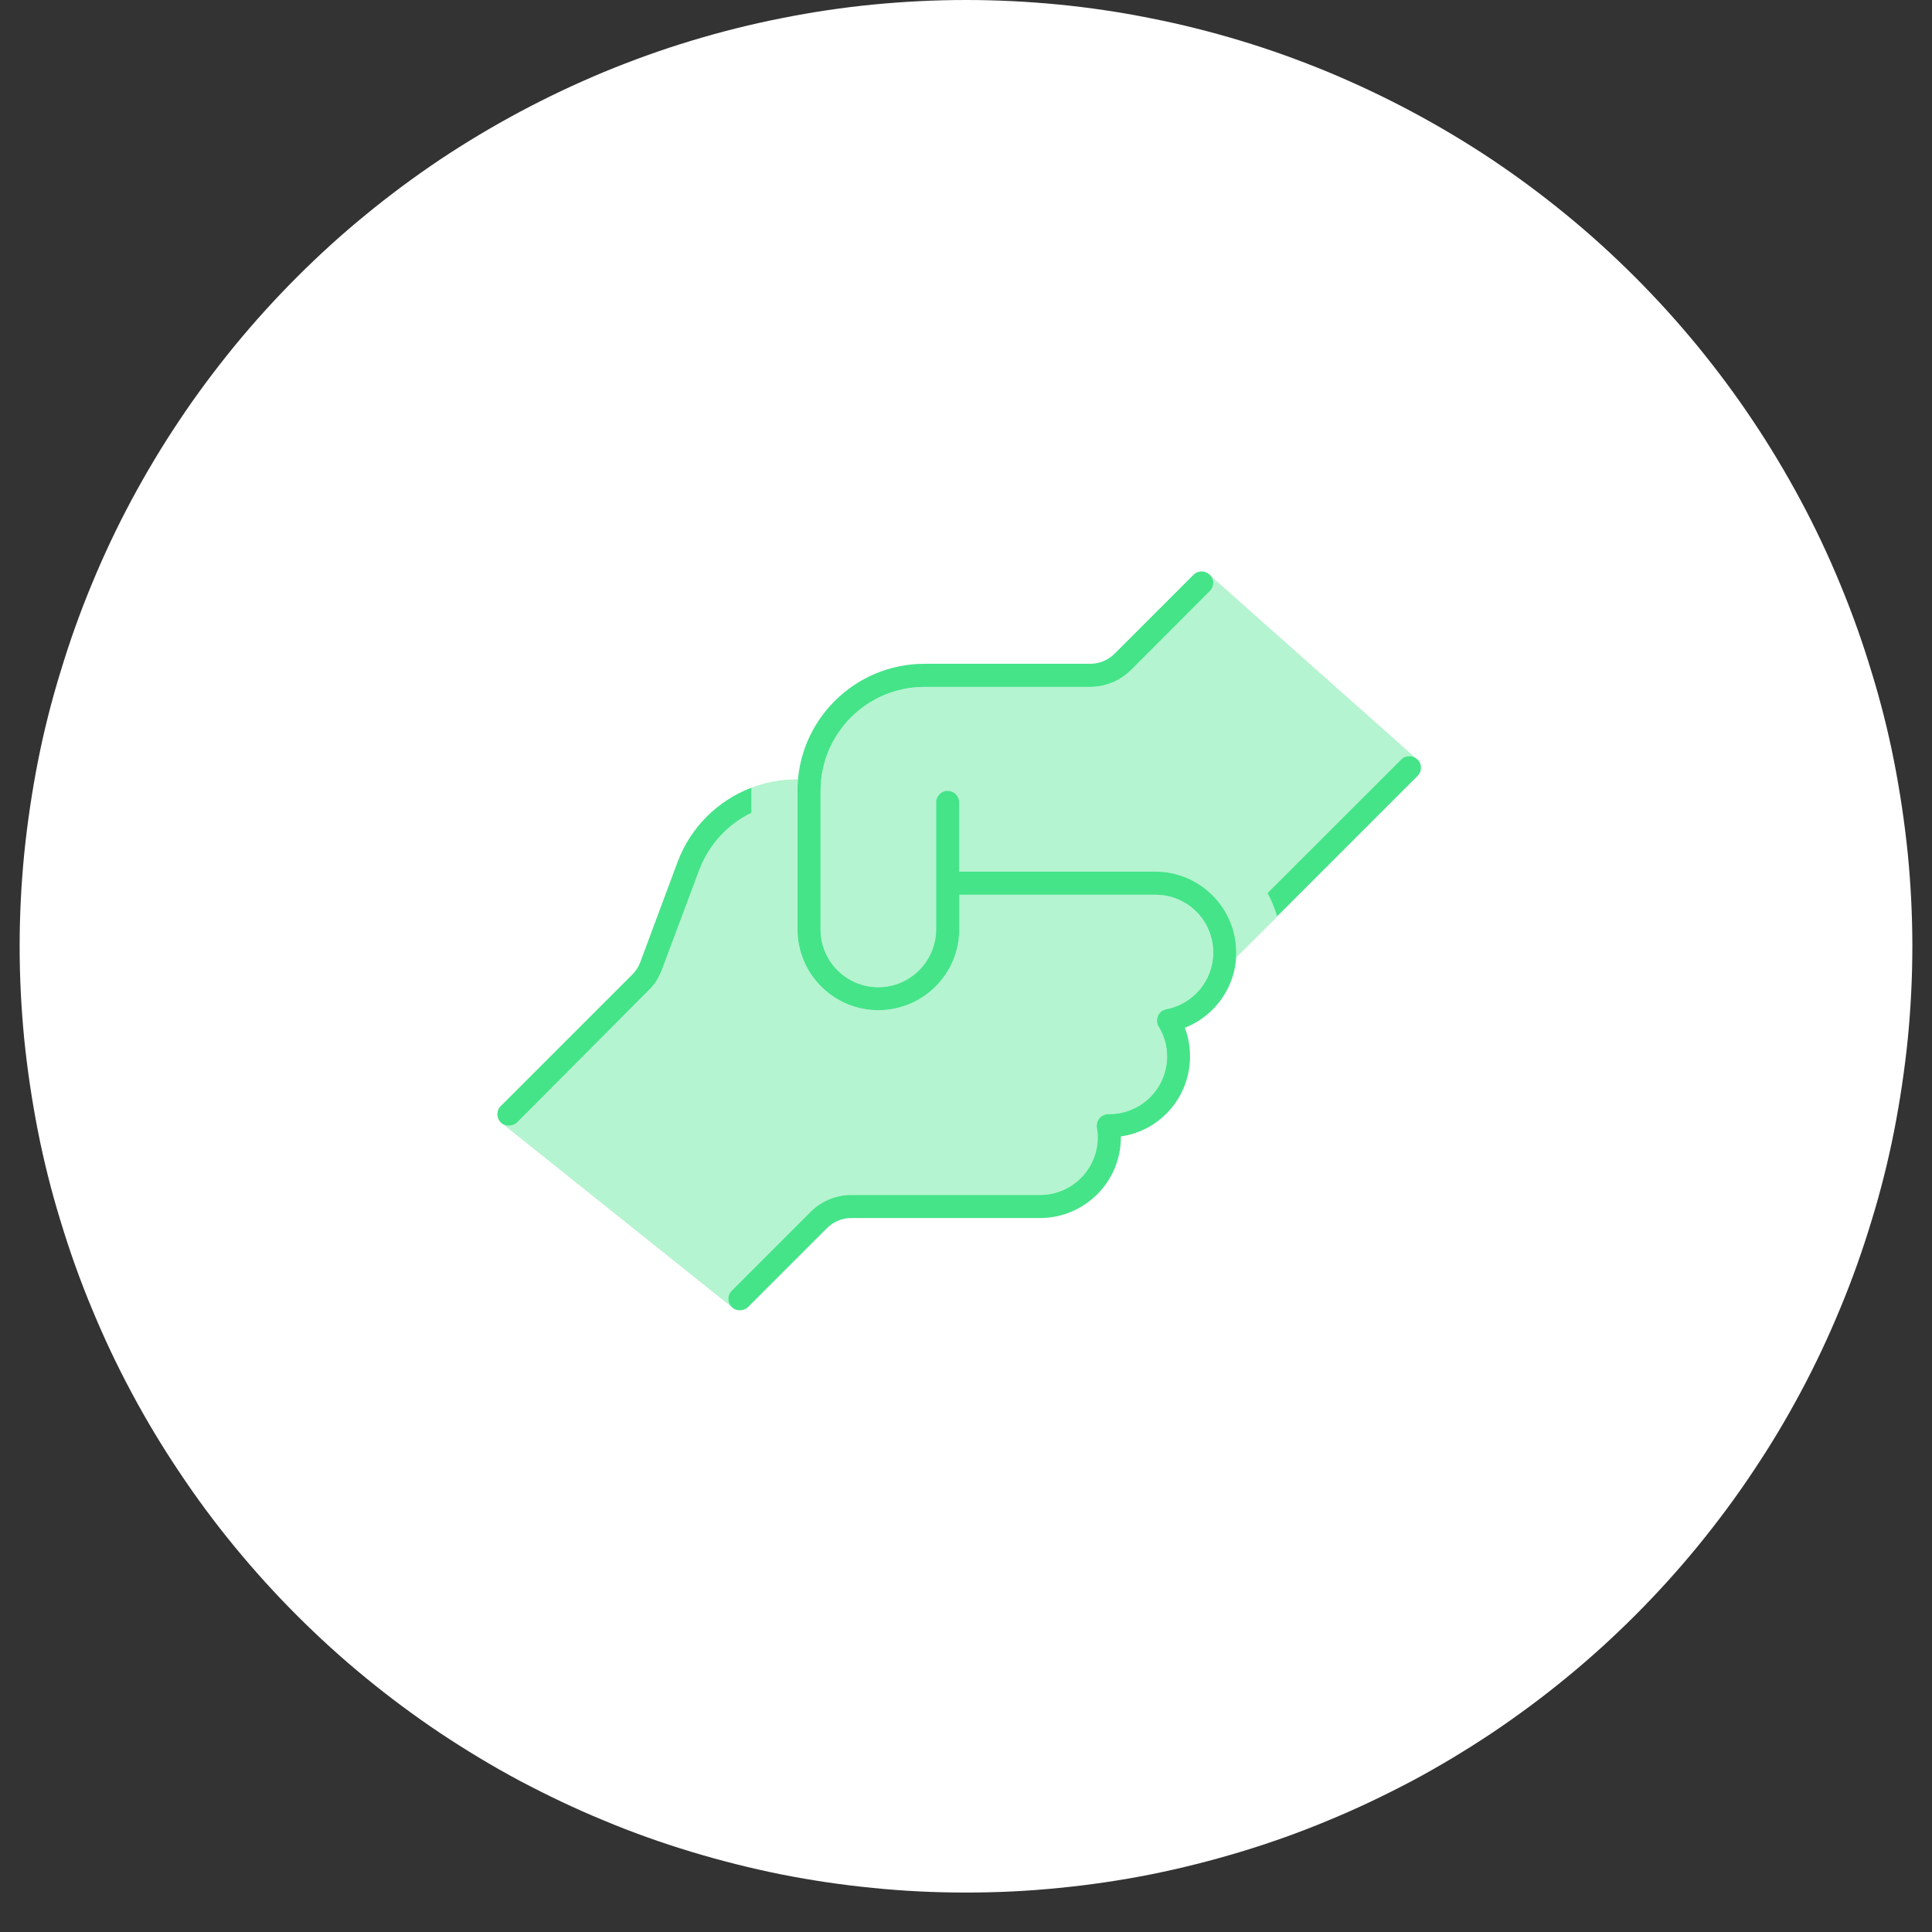
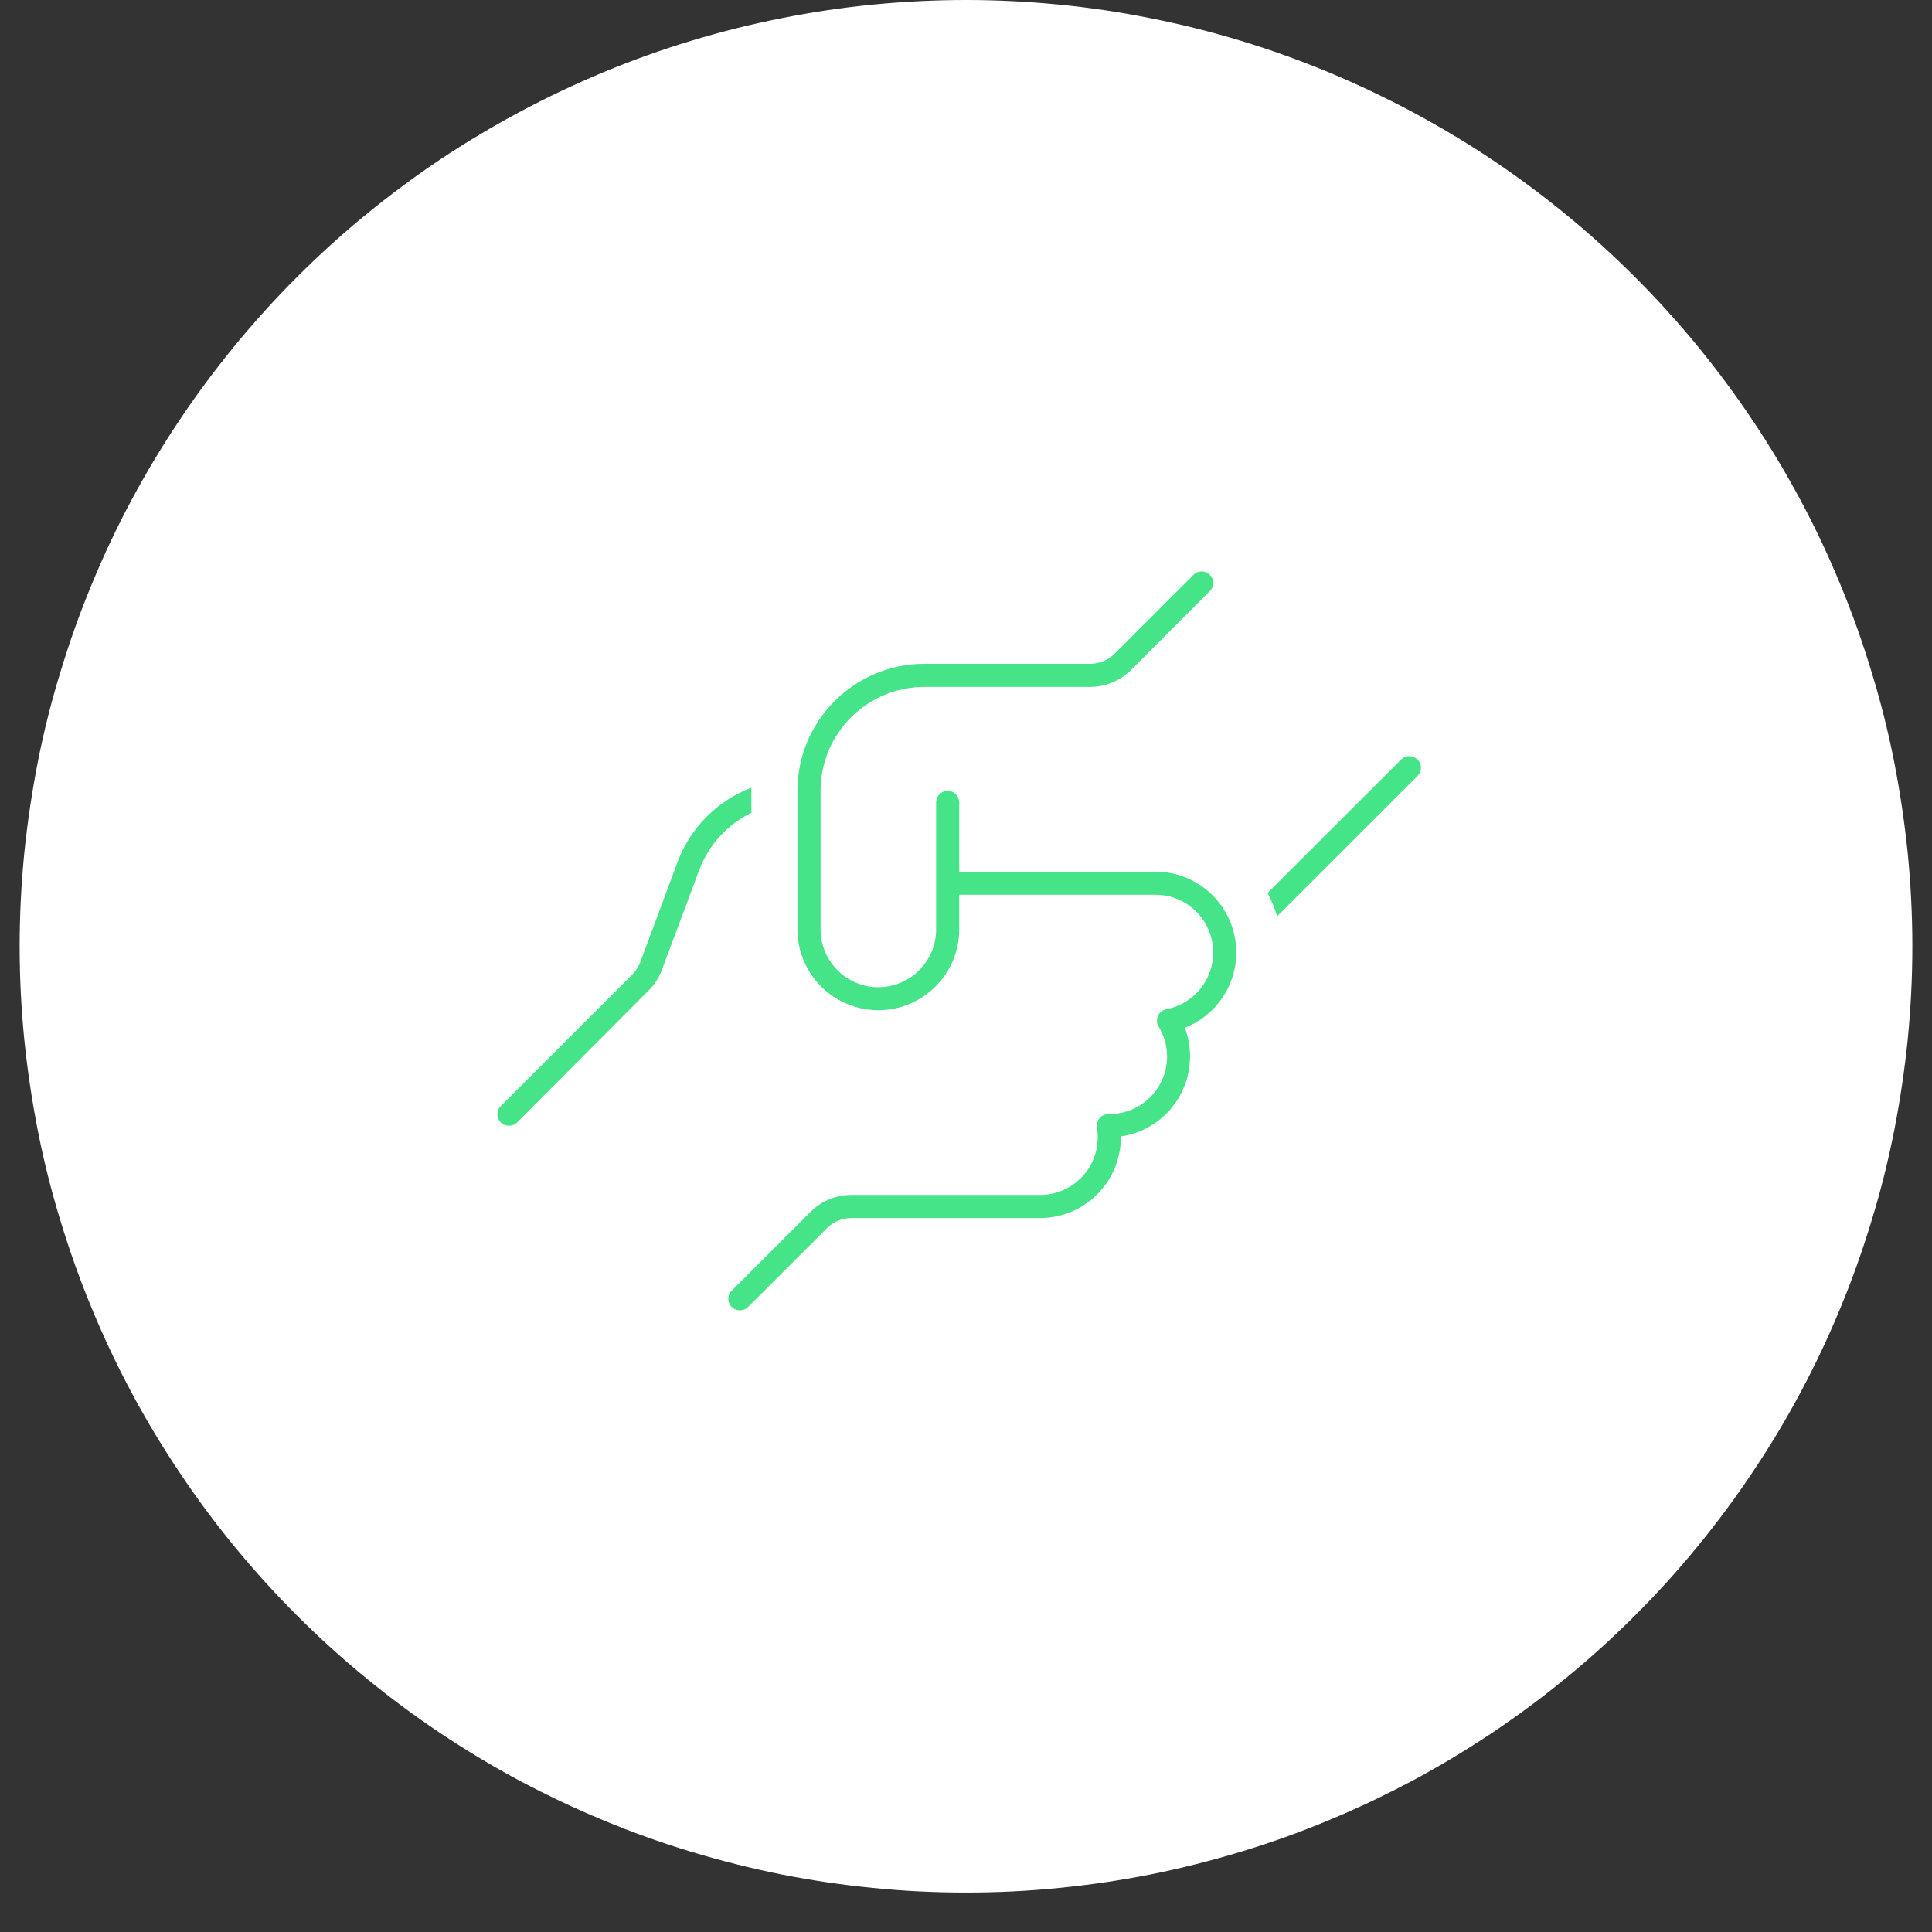
<svg xmlns="http://www.w3.org/2000/svg" width="64" zoomAndPan="magnify" viewBox="0 0 48 48" height="64" preserveAspectRatio="xMidYMid meet" version="1.2">
  <rect x="0" y="0" width="48" height="48" fill="#333333" stroke="none" />
  <defs>
    <clipPath id="172d941f6c">
      <path d="M 0.488 0 L 47.508 0 L 47.508 47.02 L 0.488 47.02 Z M 0.488 0 " />
    </clipPath>
    <clipPath id="956cc13d7e">
-       <path d="M 13.715 11.754 L 34.285 11.754 L 34.285 35.266 L 13.715 35.266 Z M 13.715 11.754 " />
-     </clipPath>
+       </clipPath>
    <clipPath id="a783465d92">
      <path d="M 12.355 14.195 L 35.867 14.195 L 35.867 32.562 L 12.355 32.562 Z M 12.355 14.195 " />
    </clipPath>
    <filter x="0%" y="0%" width="100%" filterUnits="objectBoundingBox" id="4bf3eab952" height="100%">
      <feColorMatrix values="0 0 0 0 1 0 0 0 0 1 0 0 0 0 1 0 0 0 1 0" type="matrix" in="SourceGraphic" />
    </filter>
    <clipPath id="75ae09d107">
-       <path d="M 0.355 0.195 L 23.285 0.195 L 23.285 18.562 L 0.355 18.562 Z M 0.355 0.195 " />
-     </clipPath>
+       </clipPath>
    <clipPath id="cc2893349c">
      <rect x="0" width="24" y="0" height="19" />
    </clipPath>
  </defs>
  <g id="620c124de6">
    <g clip-rule="nonzero" clip-path="url(#172d941f6c)">
      <path style=" stroke:none;fill-rule:nonzero;fill:#ffffff;fill-opacity:1;" d="M 47.512 23.512 C 47.512 24.281 47.473 25.047 47.398 25.816 C 47.32 26.582 47.207 27.34 47.059 28.098 C 46.91 28.852 46.723 29.598 46.496 30.336 C 46.273 31.07 46.016 31.797 45.719 32.508 C 45.426 33.219 45.098 33.914 44.734 34.594 C 44.371 35.273 43.977 35.93 43.547 36.57 C 43.121 37.211 42.66 37.828 42.172 38.426 C 41.684 39.02 41.168 39.59 40.625 40.133 C 40.078 40.68 39.512 41.195 38.914 41.684 C 38.32 42.172 37.703 42.629 37.062 43.059 C 36.422 43.484 35.762 43.883 35.082 44.246 C 34.402 44.605 33.707 44.938 32.996 45.23 C 32.285 45.527 31.562 45.785 30.824 46.008 C 30.086 46.23 29.344 46.418 28.586 46.57 C 27.832 46.719 27.07 46.832 26.305 46.906 C 25.539 46.984 24.77 47.02 24 47.02 C 23.23 47.02 22.461 46.984 21.695 46.906 C 20.93 46.832 20.168 46.719 19.414 46.57 C 18.656 46.418 17.914 46.23 17.176 46.008 C 16.438 45.785 15.715 45.527 15.004 45.23 C 14.293 44.938 13.598 44.605 12.918 44.246 C 12.238 43.883 11.578 43.484 10.938 43.059 C 10.297 42.629 9.68 42.172 9.086 41.684 C 8.488 41.195 7.922 40.68 7.375 40.133 C 6.832 39.59 6.316 39.02 5.828 38.426 C 5.336 37.828 4.879 37.211 4.453 36.57 C 4.023 35.93 3.629 35.273 3.266 34.594 C 2.902 33.914 2.574 33.219 2.281 32.508 C 1.984 31.797 1.727 31.07 1.504 30.336 C 1.277 29.598 1.09 28.852 0.941 28.098 C 0.793 27.34 0.68 26.582 0.602 25.816 C 0.527 25.047 0.488 24.281 0.488 23.512 C 0.488 22.738 0.527 21.973 0.602 21.207 C 0.68 20.441 0.793 19.68 0.941 18.922 C 1.09 18.168 1.277 17.422 1.504 16.688 C 1.727 15.949 1.984 15.227 2.281 14.512 C 2.574 13.801 2.902 13.105 3.266 12.426 C 3.629 11.75 4.023 11.09 4.453 10.449 C 4.879 9.809 5.34 9.191 5.828 8.594 C 6.316 8 6.832 7.43 7.375 6.887 C 7.922 6.34 8.488 5.824 9.086 5.336 C 9.68 4.848 10.297 4.391 10.938 3.961 C 11.578 3.535 12.238 3.141 12.918 2.777 C 13.598 2.414 14.293 2.086 15.004 1.789 C 15.715 1.496 16.438 1.234 17.176 1.012 C 17.914 0.789 18.656 0.602 19.414 0.453 C 20.168 0.301 20.93 0.188 21.695 0.113 C 22.461 0.039 23.23 0 24 0 C 24.77 0 25.539 0.039 26.305 0.113 C 27.07 0.188 27.832 0.301 28.586 0.453 C 29.344 0.602 30.086 0.789 30.824 1.012 C 31.562 1.234 32.285 1.496 32.996 1.789 C 33.707 2.086 34.402 2.414 35.082 2.777 C 35.762 3.141 36.422 3.535 37.062 3.961 C 37.703 4.391 38.32 4.848 38.914 5.336 C 39.512 5.824 40.078 6.34 40.625 6.887 C 41.168 7.43 41.684 8 42.172 8.594 C 42.66 9.191 43.121 9.809 43.547 10.449 C 43.977 11.09 44.371 11.75 44.734 12.426 C 45.098 13.105 45.426 13.801 45.719 14.512 C 46.016 15.227 46.273 15.949 46.496 16.688 C 46.723 17.422 46.91 18.168 47.059 18.922 C 47.207 19.68 47.32 20.441 47.398 21.207 C 47.473 21.973 47.512 22.738 47.512 23.512 Z M 47.512 23.512 " />
    </g>
    <g clip-rule="nonzero" clip-path="url(#956cc13d7e)">
-       <path style=" stroke:none;fill-rule:nonzero;fill:#ffffff;fill-opacity:1;" d="M 32.082 15.703 L 32.082 19.777 C 31.473 20.109 30.629 20.43 29.566 20.691 C 28.008 21.078 26.09 21.305 24 21.305 C 21.91 21.305 19.992 21.078 18.434 20.691 C 17.371 20.43 16.527 20.113 15.918 19.777 L 15.918 15.703 L 15.945 15.68 C 16.188 15.473 16.676 15.191 17.469 14.906 C 19.035 14.348 21.348 13.961 24 13.961 C 26.652 13.961 28.965 14.348 30.531 14.906 C 31.324 15.191 31.805 15.473 32.055 15.68 Z M 32.082 22.203 L 32.082 25.656 C 31.473 25.984 30.629 26.309 29.566 26.57 C 28.008 26.953 26.09 27.184 24 27.184 C 21.91 27.184 19.992 26.953 18.434 26.57 C 17.371 26.309 16.527 25.988 15.918 25.656 L 15.918 22.203 C 16.527 22.445 17.199 22.656 17.906 22.832 C 19.66 23.262 21.758 23.512 24 23.512 C 26.242 23.512 28.34 23.262 30.094 22.832 C 30.801 22.656 31.473 22.449 32.082 22.203 Z M 15.918 31.316 L 15.918 28.082 C 16.527 28.328 17.199 28.539 17.906 28.711 C 19.66 29.141 21.758 29.387 24 29.387 C 26.242 29.387 28.34 29.141 30.094 28.707 C 30.801 28.535 31.473 28.328 32.082 28.078 L 32.082 31.312 L 32.055 31.336 C 31.812 31.543 31.324 31.824 30.531 32.109 C 28.965 32.672 26.652 33.062 24 33.062 C 21.348 33.062 19.035 32.672 17.469 32.117 C 16.676 31.832 16.195 31.547 15.945 31.34 Z M 32.18 31.219 C 32.18 31.219 32.18 31.223 32.168 31.23 L 32.172 31.219 C 32.172 31.219 32.172 31.219 32.172 31.215 Z M 15.828 31.219 C 15.828 31.219 15.828 31.223 15.836 31.23 C 15.832 31.223 15.832 31.219 15.828 31.219 Z M 32.172 15.793 C 32.18 15.797 32.184 15.801 32.184 15.801 C 32.184 15.801 32.184 15.797 32.172 15.793 Z M 34.285 31.594 L 34.285 15.43 C 34.285 13.398 29.68 11.754 24 11.754 C 18.32 11.754 13.715 13.398 13.715 15.43 L 13.715 31.594 C 13.715 33.621 18.32 35.266 24 35.266 C 29.68 35.266 34.285 33.621 34.285 31.594 Z M 34.285 31.594 " />
-     </g>
+       </g>
    <g clip-rule="nonzero" clip-path="url(#a783465d92)">
      <g mask="url(#00ef3ee666)" transform="matrix(1,0,0,1,12,14)">
        <g clip-path="url(#cc2893349c)">
          <g clip-rule="nonzero" clip-path="url(#75ae09d107)">
            <path style=" stroke:none;fill-rule:nonzero;fill:#45e489;fill-opacity:1;" d="M 0.496 13.93 C 0.605 13.996 0.75 13.984 0.848 13.887 L 4.113 10.617 C 4.258 10.477 4.371 10.301 4.441 10.109 L 5.375 7.609 C 5.613 6.977 6.082 6.477 6.668 6.195 L 6.668 5.57 C 7.02 5.434 7.402 5.363 7.793 5.363 L 7.824 5.363 C 7.816 5.453 7.809 5.551 7.809 5.648 L 7.809 9.09 C 7.809 10.199 8.711 11.098 9.82 11.098 C 10.926 11.098 11.828 10.199 11.828 9.09 L 11.828 8.23 L 16.703 8.23 C 17.496 8.23 18.137 8.871 18.137 9.664 C 18.137 10.363 17.637 10.949 16.977 11.074 C 16.883 11.094 16.809 11.152 16.77 11.238 C 16.73 11.324 16.734 11.426 16.785 11.504 C 16.918 11.719 16.996 11.973 16.996 12.246 C 16.996 13.039 16.352 13.68 15.559 13.68 L 15.539 13.68 C 15.453 13.68 15.375 13.719 15.316 13.781 C 15.258 13.848 15.238 13.934 15.25 14.016 C 15.266 14.094 15.273 14.172 15.273 14.254 C 15.273 15.047 14.633 15.688 13.84 15.688 L 9.152 15.688 C 8.773 15.688 8.406 15.84 8.137 16.109 L 6.18 18.066 C 6.066 18.18 6.066 18.359 6.18 18.473 C 4.281 16.957 2.387 15.441 0.496 13.93 Z M 8.387 5.648 C 8.387 4.223 9.543 3.066 10.969 3.066 L 15.082 3.066 C 15.465 3.066 15.828 2.914 16.098 2.648 L 18.055 0.688 C 18.168 0.578 18.168 0.402 18.059 0.289 L 23.18 4.84 C 23.07 4.762 22.914 4.773 22.816 4.875 L 19.5 8.191 C 19.598 8.375 19.676 8.566 19.738 8.77 C 19.398 9.109 19.055 9.449 18.715 9.789 C 18.719 9.75 18.719 9.707 18.719 9.668 C 18.719 8.559 17.82 7.66 16.711 7.66 L 11.836 7.66 L 11.836 5.938 C 11.836 5.781 11.703 5.652 11.547 5.652 C 11.391 5.652 11.262 5.781 11.262 5.938 L 11.262 9.094 C 11.262 9.887 10.617 10.527 9.824 10.527 C 9.035 10.527 8.391 9.887 8.391 9.094 L 8.391 5.652 Z M 8.387 5.648 " />
          </g>
        </g>
        <mask id="00ef3ee666">
          <g filter="url(#4bf3eab952)">
            <rect x="0" width="48" y="0" height="48" style="fill:#000000;fill-opacity:0.4;stroke:none;" />
          </g>
        </mask>
      </g>
      <path style=" stroke:none;fill-rule:nonzero;fill:#45e489;fill-opacity:1;" d="M 30.059 14.281 C 30.172 14.391 30.172 14.574 30.059 14.684 L 28.098 16.648 C 27.828 16.914 27.465 17.066 27.082 17.066 L 22.969 17.066 C 21.543 17.066 20.387 18.223 20.387 19.648 L 20.387 23.09 C 20.387 23.883 21.031 24.527 21.82 24.527 C 22.613 24.527 23.258 23.883 23.258 23.09 L 23.258 19.934 C 23.258 19.777 23.387 19.648 23.543 19.648 C 23.703 19.648 23.832 19.777 23.832 19.934 L 23.832 21.656 L 28.707 21.656 C 29.816 21.656 30.715 22.559 30.715 23.664 C 30.715 24.516 30.184 25.242 29.438 25.535 C 29.523 25.758 29.566 26 29.566 26.246 C 29.566 27.258 28.82 28.098 27.848 28.234 L 27.848 28.254 C 27.848 29.363 26.945 30.262 25.84 30.262 L 21.152 30.262 C 20.922 30.262 20.703 30.352 20.543 30.516 L 18.586 32.473 C 18.473 32.582 18.289 32.582 18.18 32.473 C 18.066 32.359 18.066 32.18 18.18 32.066 L 20.137 30.109 C 20.406 29.84 20.773 29.688 21.152 29.688 L 25.84 29.688 C 26.633 29.688 27.273 29.047 27.273 28.254 C 27.273 28.172 27.266 28.094 27.25 28.016 C 27.238 27.934 27.262 27.848 27.316 27.781 C 27.371 27.719 27.453 27.68 27.539 27.68 L 27.559 27.68 C 28.352 27.68 28.996 27.039 28.996 26.246 C 28.996 25.973 28.918 25.719 28.785 25.504 C 28.734 25.426 28.734 25.324 28.77 25.238 C 28.805 25.152 28.883 25.094 28.977 25.074 C 29.641 24.949 30.141 24.363 30.141 23.664 C 30.141 22.871 29.5 22.23 28.707 22.23 L 23.832 22.23 L 23.832 23.09 C 23.832 24.199 22.93 25.098 21.82 25.098 C 20.715 25.098 19.812 24.199 19.812 23.09 L 19.812 19.648 C 19.812 17.906 21.227 16.492 22.969 16.492 L 27.082 16.492 C 27.312 16.492 27.531 16.402 27.691 16.242 L 29.652 14.281 C 29.762 14.168 29.945 14.168 30.055 14.281 Z M 16.836 21.41 C 17.16 20.547 17.84 19.887 18.668 19.57 L 18.668 20.195 C 18.082 20.477 17.617 20.977 17.375 21.609 L 16.441 24.105 C 16.367 24.297 16.258 24.473 16.109 24.613 L 12.848 27.887 C 12.734 27.996 12.551 27.996 12.441 27.887 C 12.328 27.773 12.328 27.59 12.441 27.48 L 15.707 24.215 C 15.793 24.129 15.863 24.023 15.906 23.91 Z M 35.219 18.871 C 35.332 18.98 35.332 19.164 35.219 19.277 L 31.73 22.766 C 31.668 22.562 31.59 22.371 31.492 22.188 L 34.812 18.871 C 34.922 18.758 35.105 18.758 35.215 18.871 Z M 35.219 18.871 " />
    </g>
  </g>
</svg>